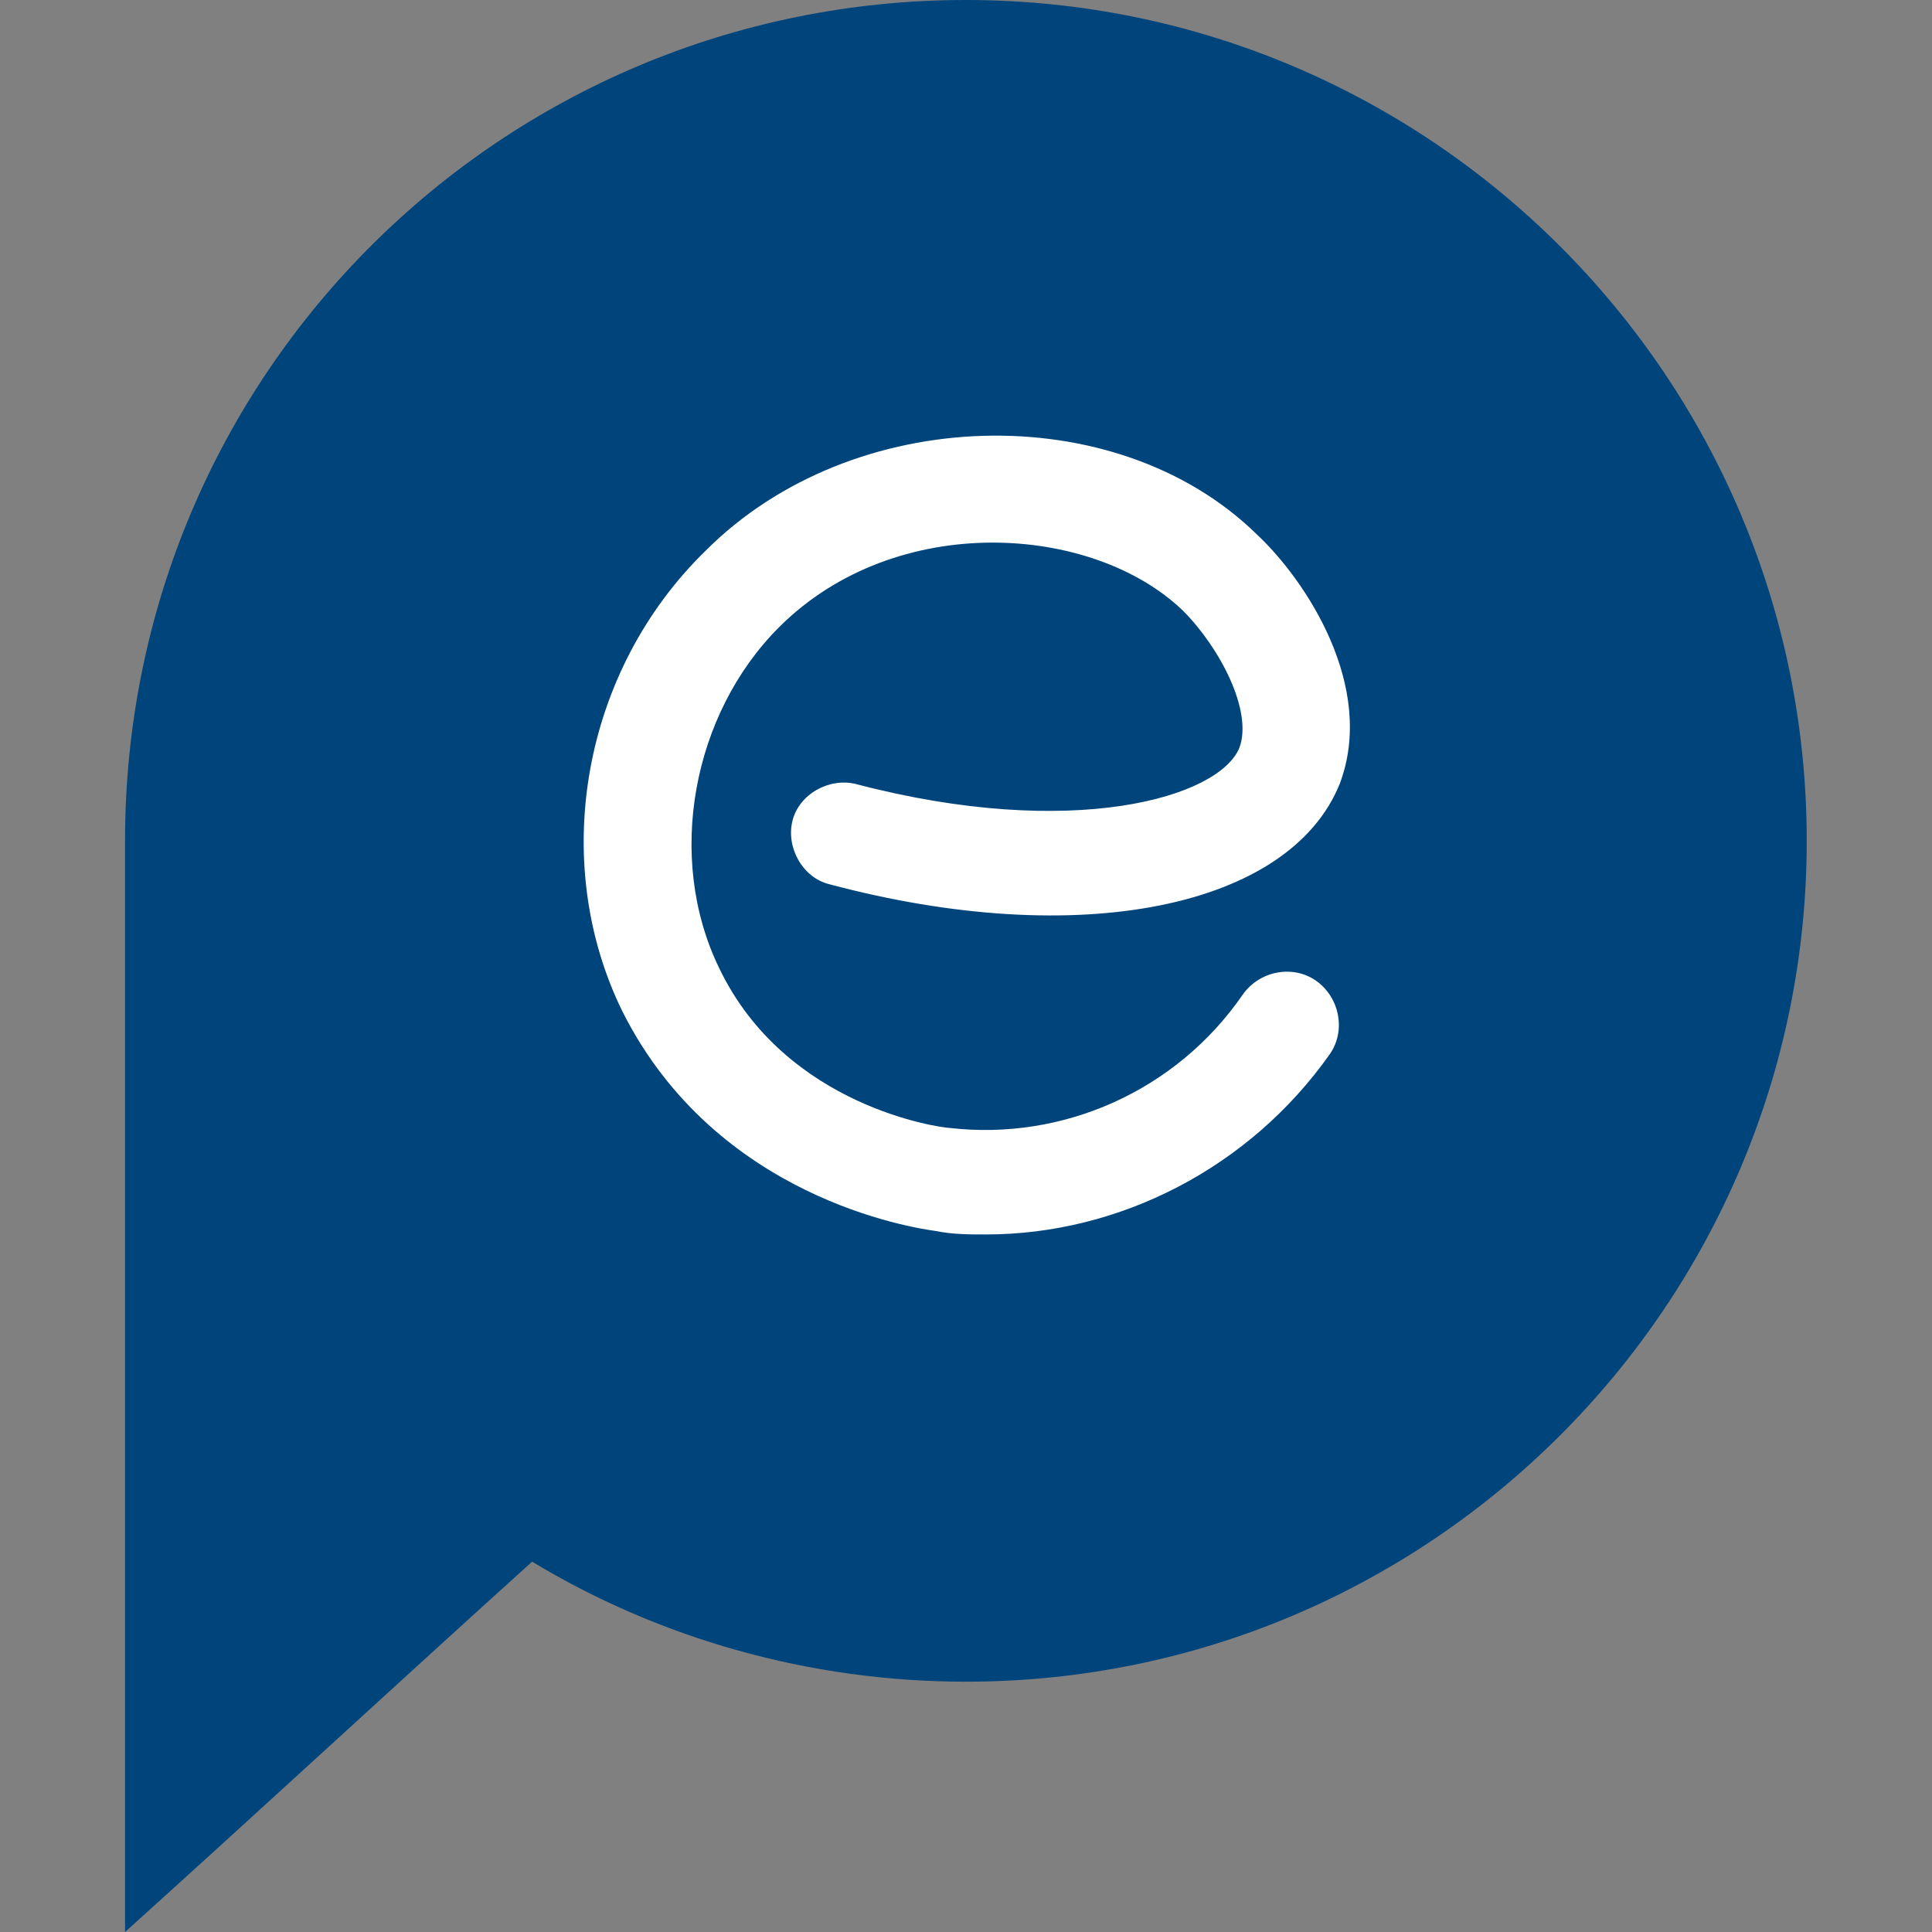
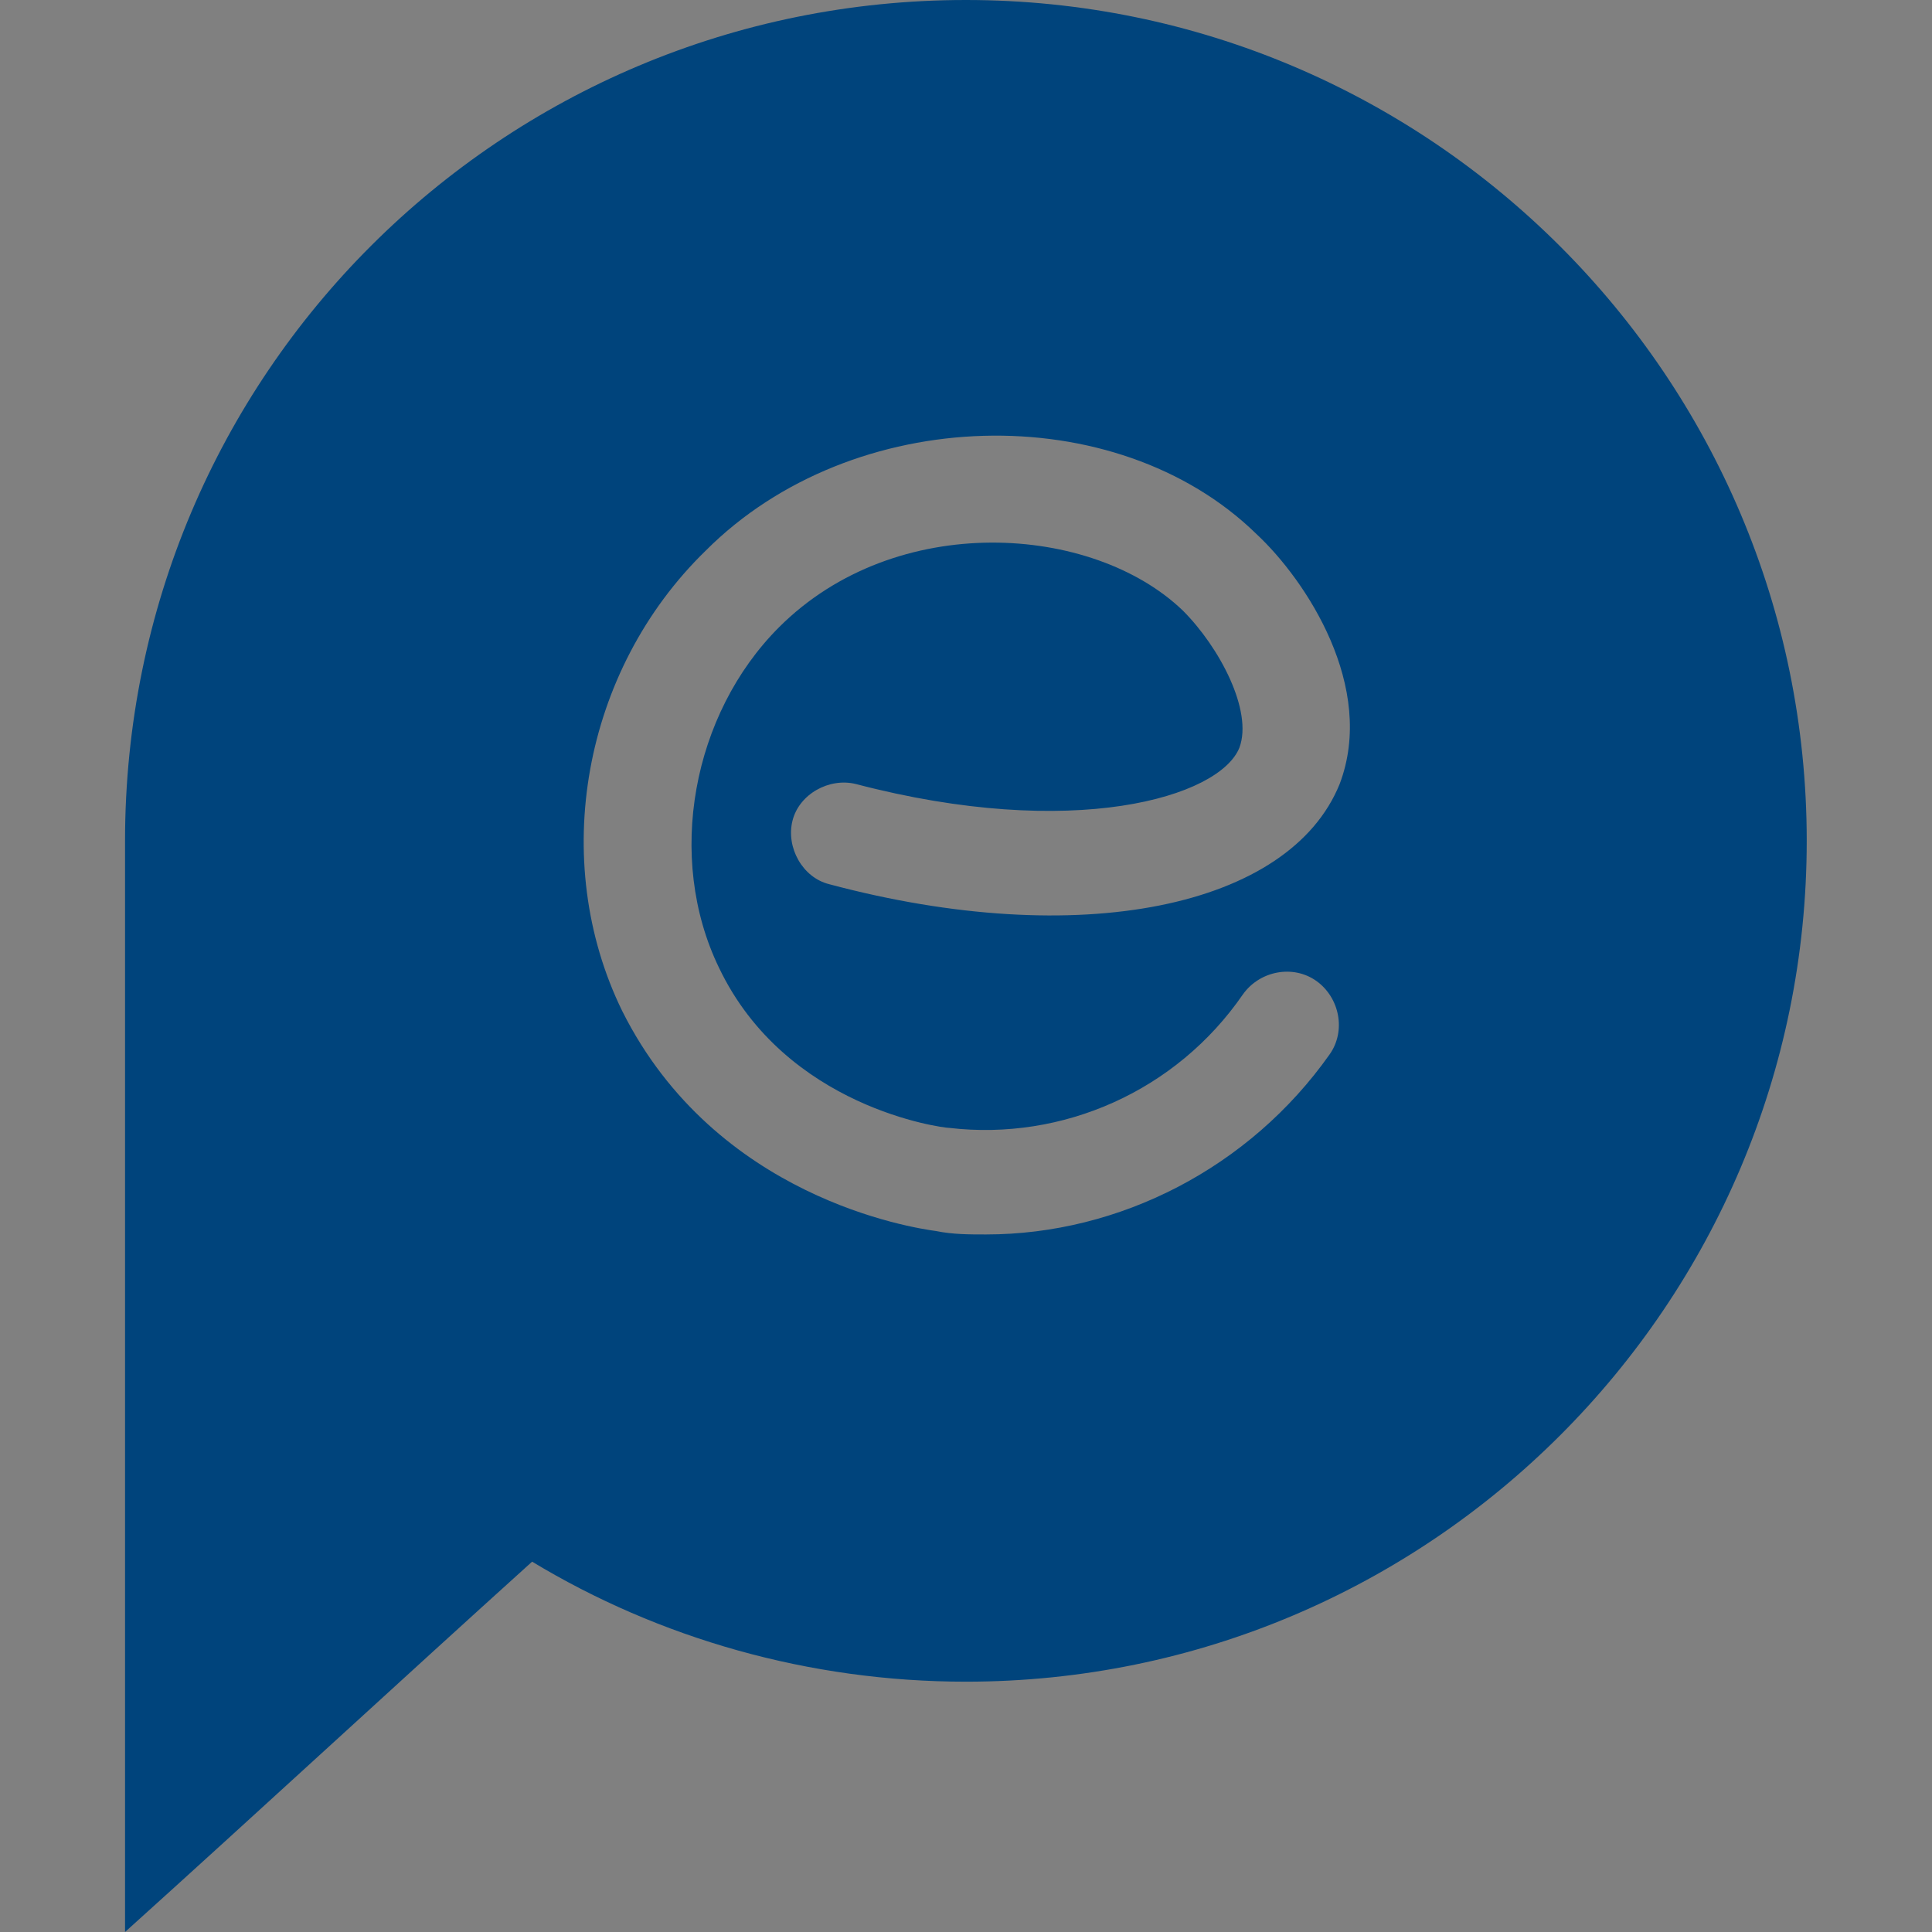
<svg xmlns="http://www.w3.org/2000/svg" xmlns:ns1="http://www.inkscape.org/namespaces/inkscape" xmlns:ns2="http://sodipodi.sourceforge.net/DTD/sodipodi-0.dtd" width="32" height="32" viewBox="0 0 8.467 8.467" version="1.1" id="svg350" ns1:version="1.2.2 (732a01da63, 2022-12-09)" ns2:docname="favicon-claro.svg">
  <rect x="0" y="0" width="8.467" height="8.467" fill="#808080" stroke="none" />
  <ns2:namedview id="namedview352" pagecolor="#ffffff" bordercolor="#000000" borderopacity="0.25" ns1:showpageshadow="2" ns1:pageopacity="0.0" ns1:pagecheckerboard="0" ns1:deskcolor="#d1d1d1" ns1:document-units="mm" showgrid="false" ns1:zoom="8.1033961" ns1:cx="32.085313" ns1:cy="27.457624" ns1:window-width="1920" ns1:window-height="991" ns1:window-x="-9" ns1:window-y="-9" ns1:window-maximized="1" ns1:current-layer="svg350" />
  <defs id="defs347" />
  <g ns1:groupmode="layer" id="layer2" ns1:label="whitebg">
-     <rect style="fill:#ffffff;fill-opacity:1;stroke-width:0.265" id="rect20227" width="5.61" height="4.777" x="1.364" y="1.369" />
-   </g>
+     </g>
  <g ns1:label="Layer 1" ns1:groupmode="layer" id="layer1">
    <path class="cls-1" d="M 4.233,0 C 2.201,0 0.548,1.638 0.548,3.685 V 8.467 C 1.148,7.926 1.733,7.385 2.332,6.844 c 0.556,0.336 1.214,0.526 1.901,0.526 2.033,0 3.685,-1.652 3.685,-3.685 C 7.918,1.652 6.266,0 4.233,0 Z M 5.184,2.676 C 4.789,2.296 3.926,2.237 3.414,2.749 3.034,3.129 2.917,3.758 3.151,4.241 3.444,4.855 4.131,4.943 4.16,4.943 4.657,5.001 5.155,4.782 5.447,4.358 5.52,4.255 5.666,4.226 5.769,4.299 5.871,4.372 5.9,4.518 5.827,4.621 5.476,5.118 4.906,5.41 4.321,5.41 c -0.073,0 -0.146,0 -0.219,-0.015 C 3.999,5.381 3.137,5.25 2.727,4.431 2.405,3.773 2.552,2.939 3.093,2.413 3.736,1.769 4.891,1.74 5.506,2.34 5.725,2.544 6.032,3.012 5.871,3.436 5.652,3.977 4.731,4.168 3.634,3.875 3.517,3.846 3.444,3.714 3.473,3.597 3.502,3.48 3.634,3.407 3.751,3.436 4.701,3.685 5.345,3.495 5.432,3.276 5.491,3.115 5.345,2.837 5.184,2.676 Z" id="path6" style="fill:#00447c;stroke-width:0.146;fill-opacity:1" />
  </g>
</svg>